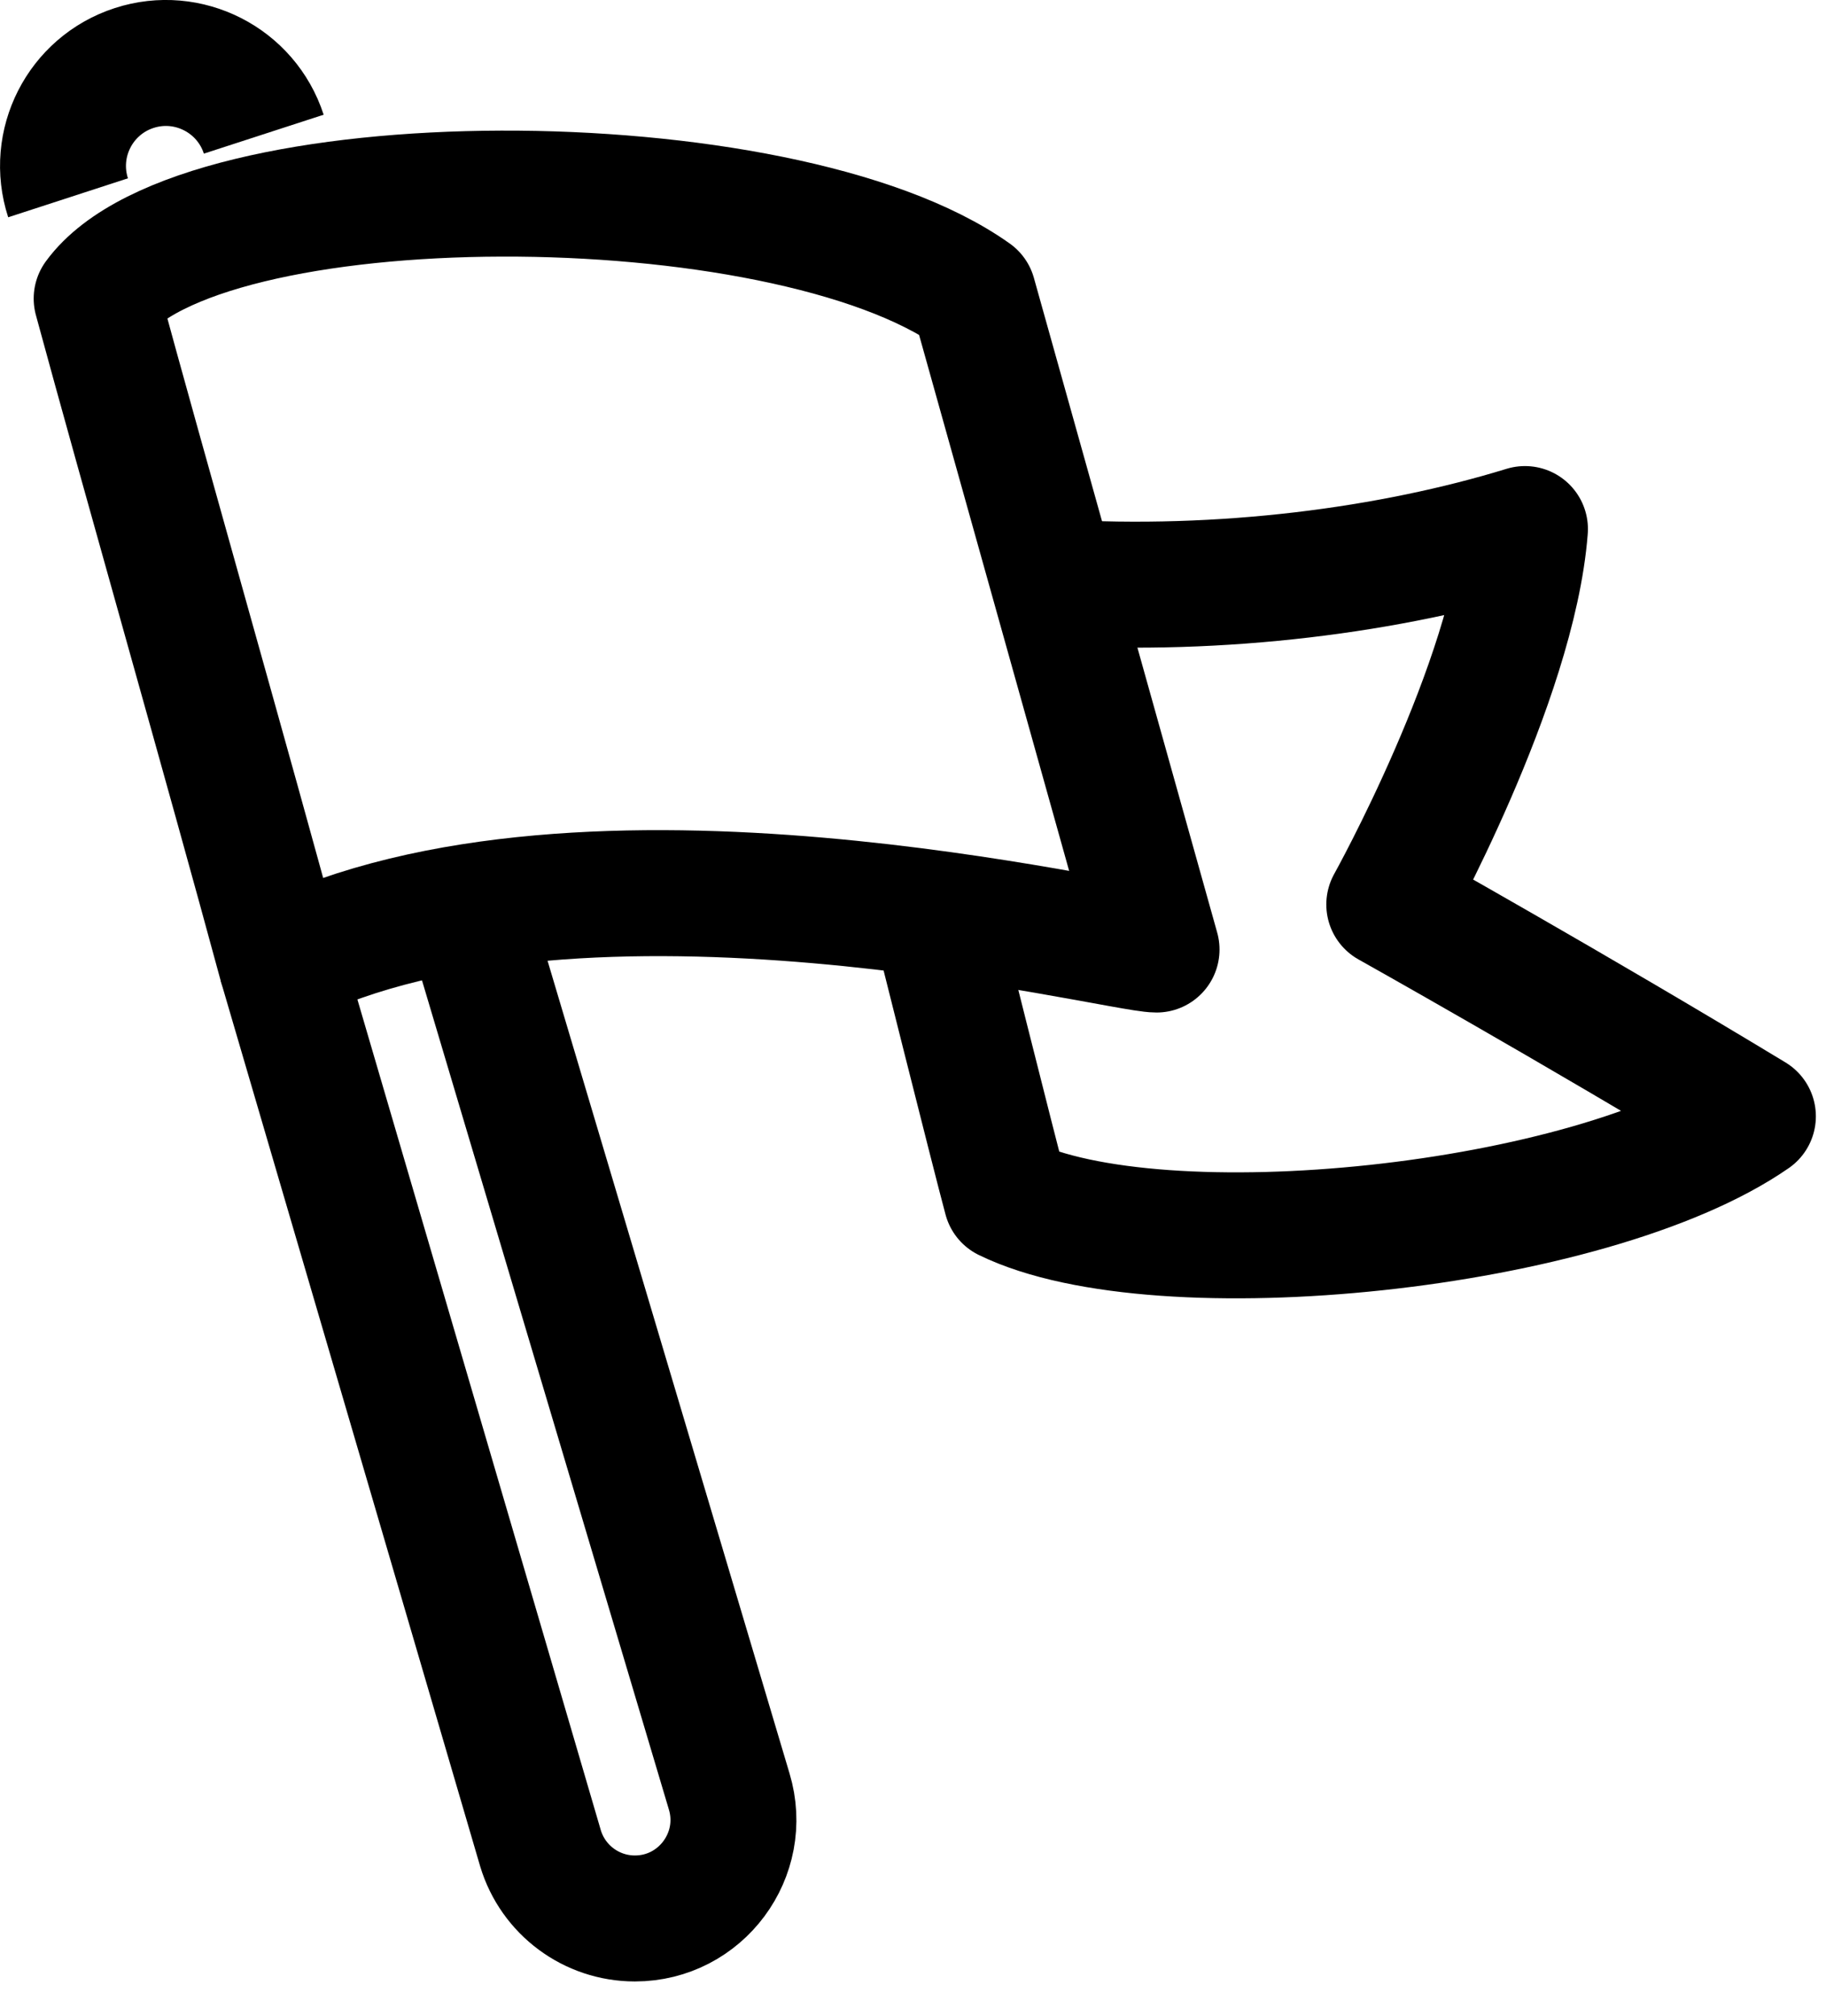
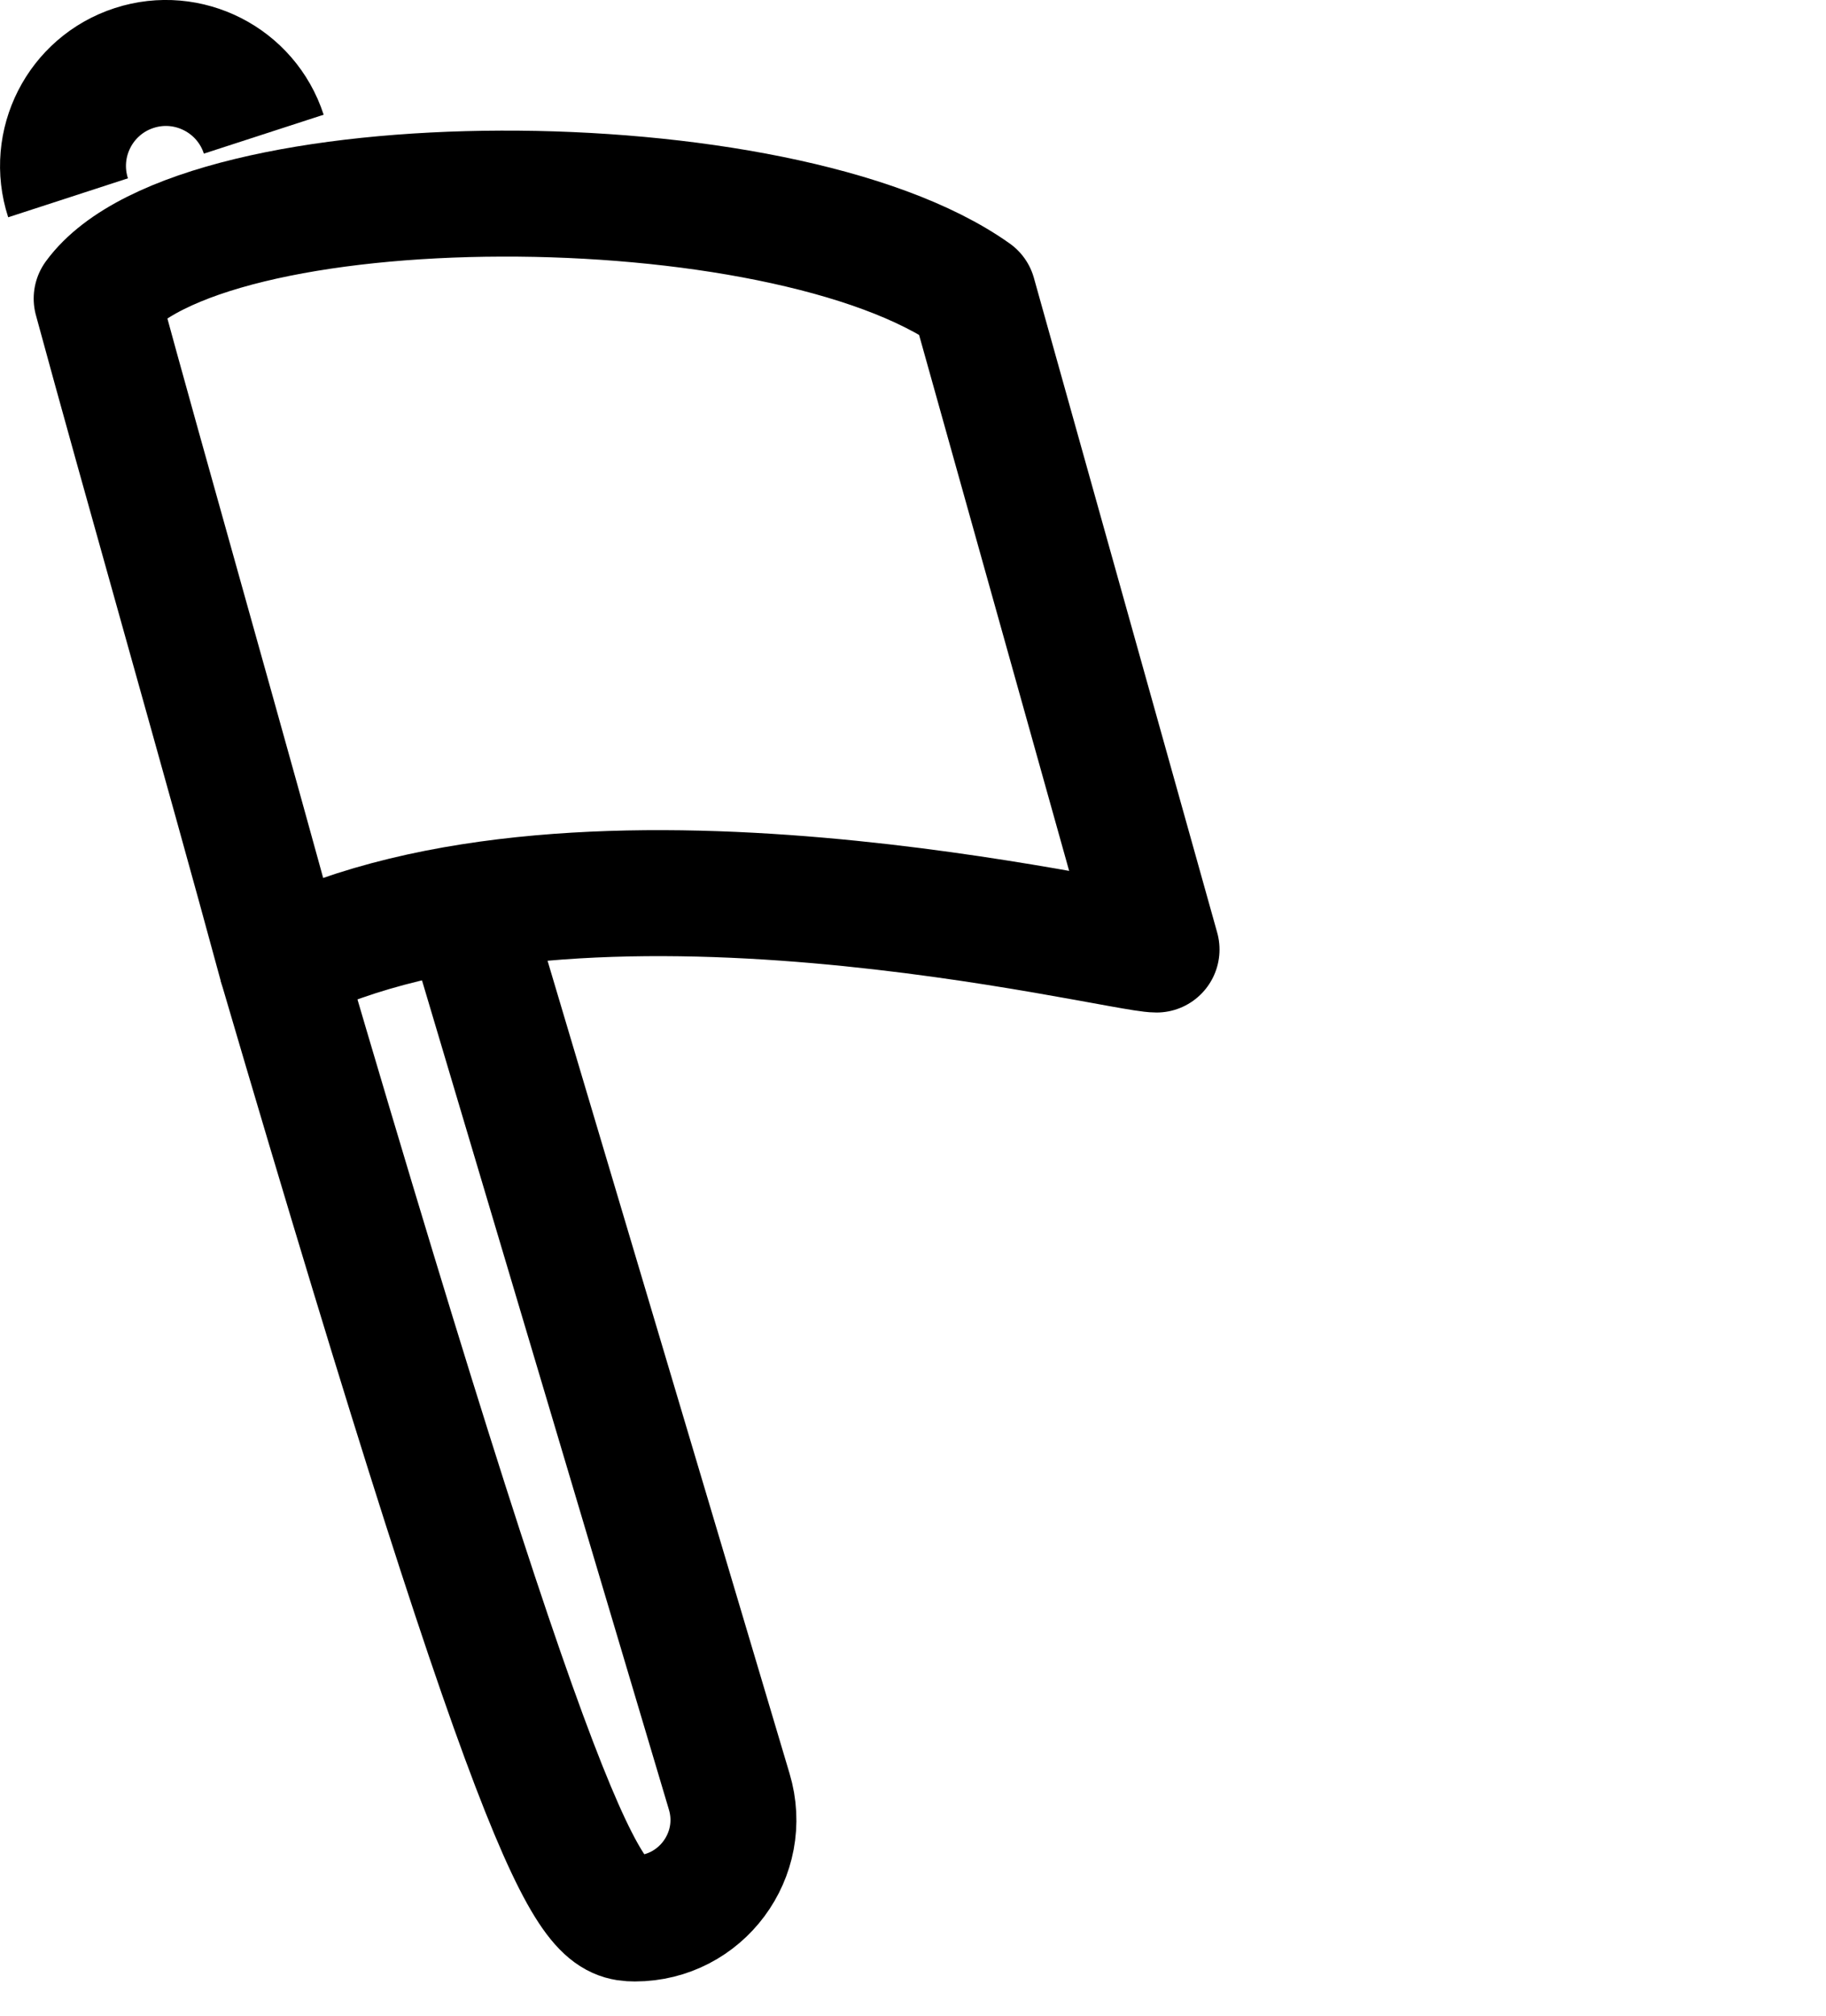
<svg xmlns="http://www.w3.org/2000/svg" width="29px" height="32px" viewBox="0 0 29 32" version="1.1">
  <desc>Created with Sketch.</desc>
  <defs />
  <g id="Design" stroke="none" stroke-width="1" fill="none" fill-rule="evenodd" stroke-linejoin="round">
    <g id="Temporary-Exhibit---Exhibit" transform="translate(-949, -743)" stroke="#000000" stroke-width="2">
      <g id="Flag" transform="translate(950, 744)">
-         <path d="M3.466,14.293 L7.584,28.342 C7.783,29.003 8.392,29.456 9.083,29.456 C10.131,29.456 10.883,28.444 10.581,27.44 L6.414,13.451" id="Stroke-1" />
-         <path d="M13.824,13.451 C13.824,13.451 14.786,17.293 14.983,18.024 C17.417,19.213 24.266,18.506 26.839,16.722 C23.97,14.985 21.064,13.359 21.064,13.359 C21.064,13.359 23.032,9.828 23.219,7.399 C21.096,8.051 18.405,8.406 15.734,8.242" id="Stroke-3" />
+         <path d="M3.466,14.293 C7.783,29.003 8.392,29.456 9.083,29.456 C10.131,29.456 10.883,28.444 10.581,27.44 L6.414,13.451" id="Stroke-1" />
        <path d="M14.457,3.681 C11.42,1.522 2.147,1.534 0.535,3.74 C1.274,6.462 2.627,11.195 3.466,14.293 C8.286,11.921 16.729,14.074 17.368,14.074 L14.457,3.681 Z" id="Stroke-5" />
        <path d="M0.081,2.14 C-0.198,1.282 0.271,0.359 1.13,0.08 C1.987,-0.199 2.91,0.271 3.189,1.13" id="Stroke-7" />
      </g>
    </g>
  </g>
</svg>